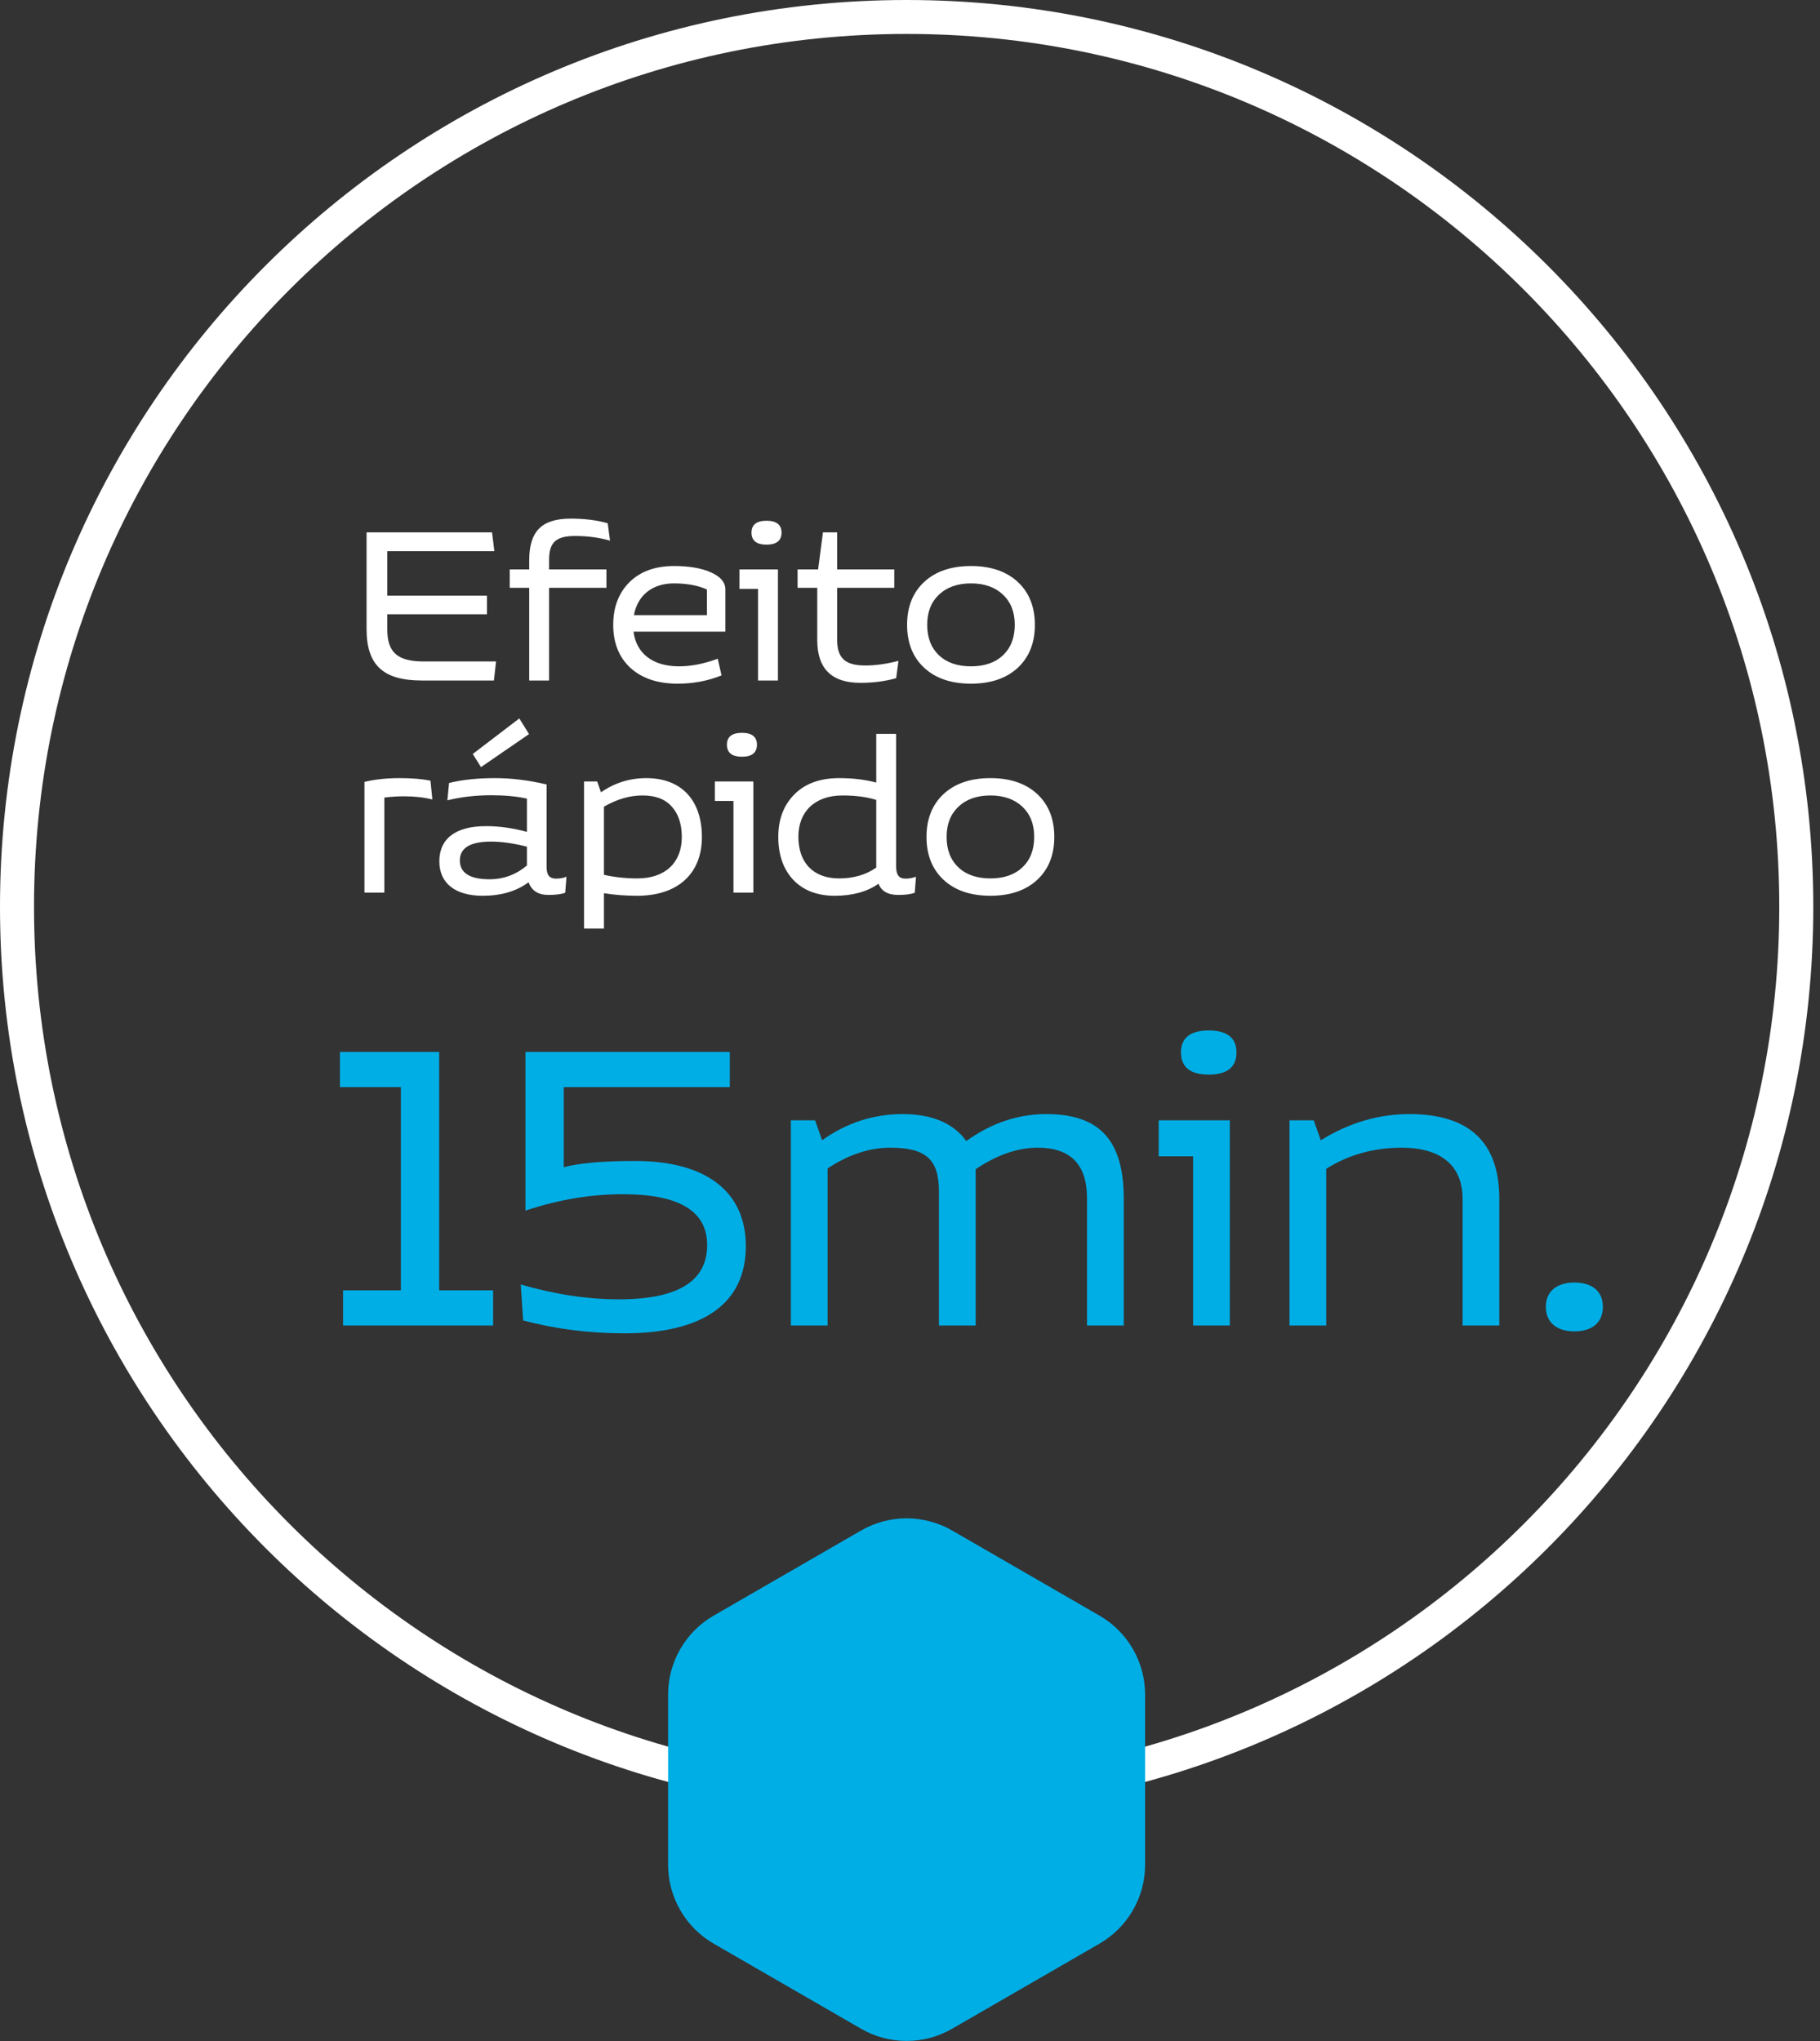
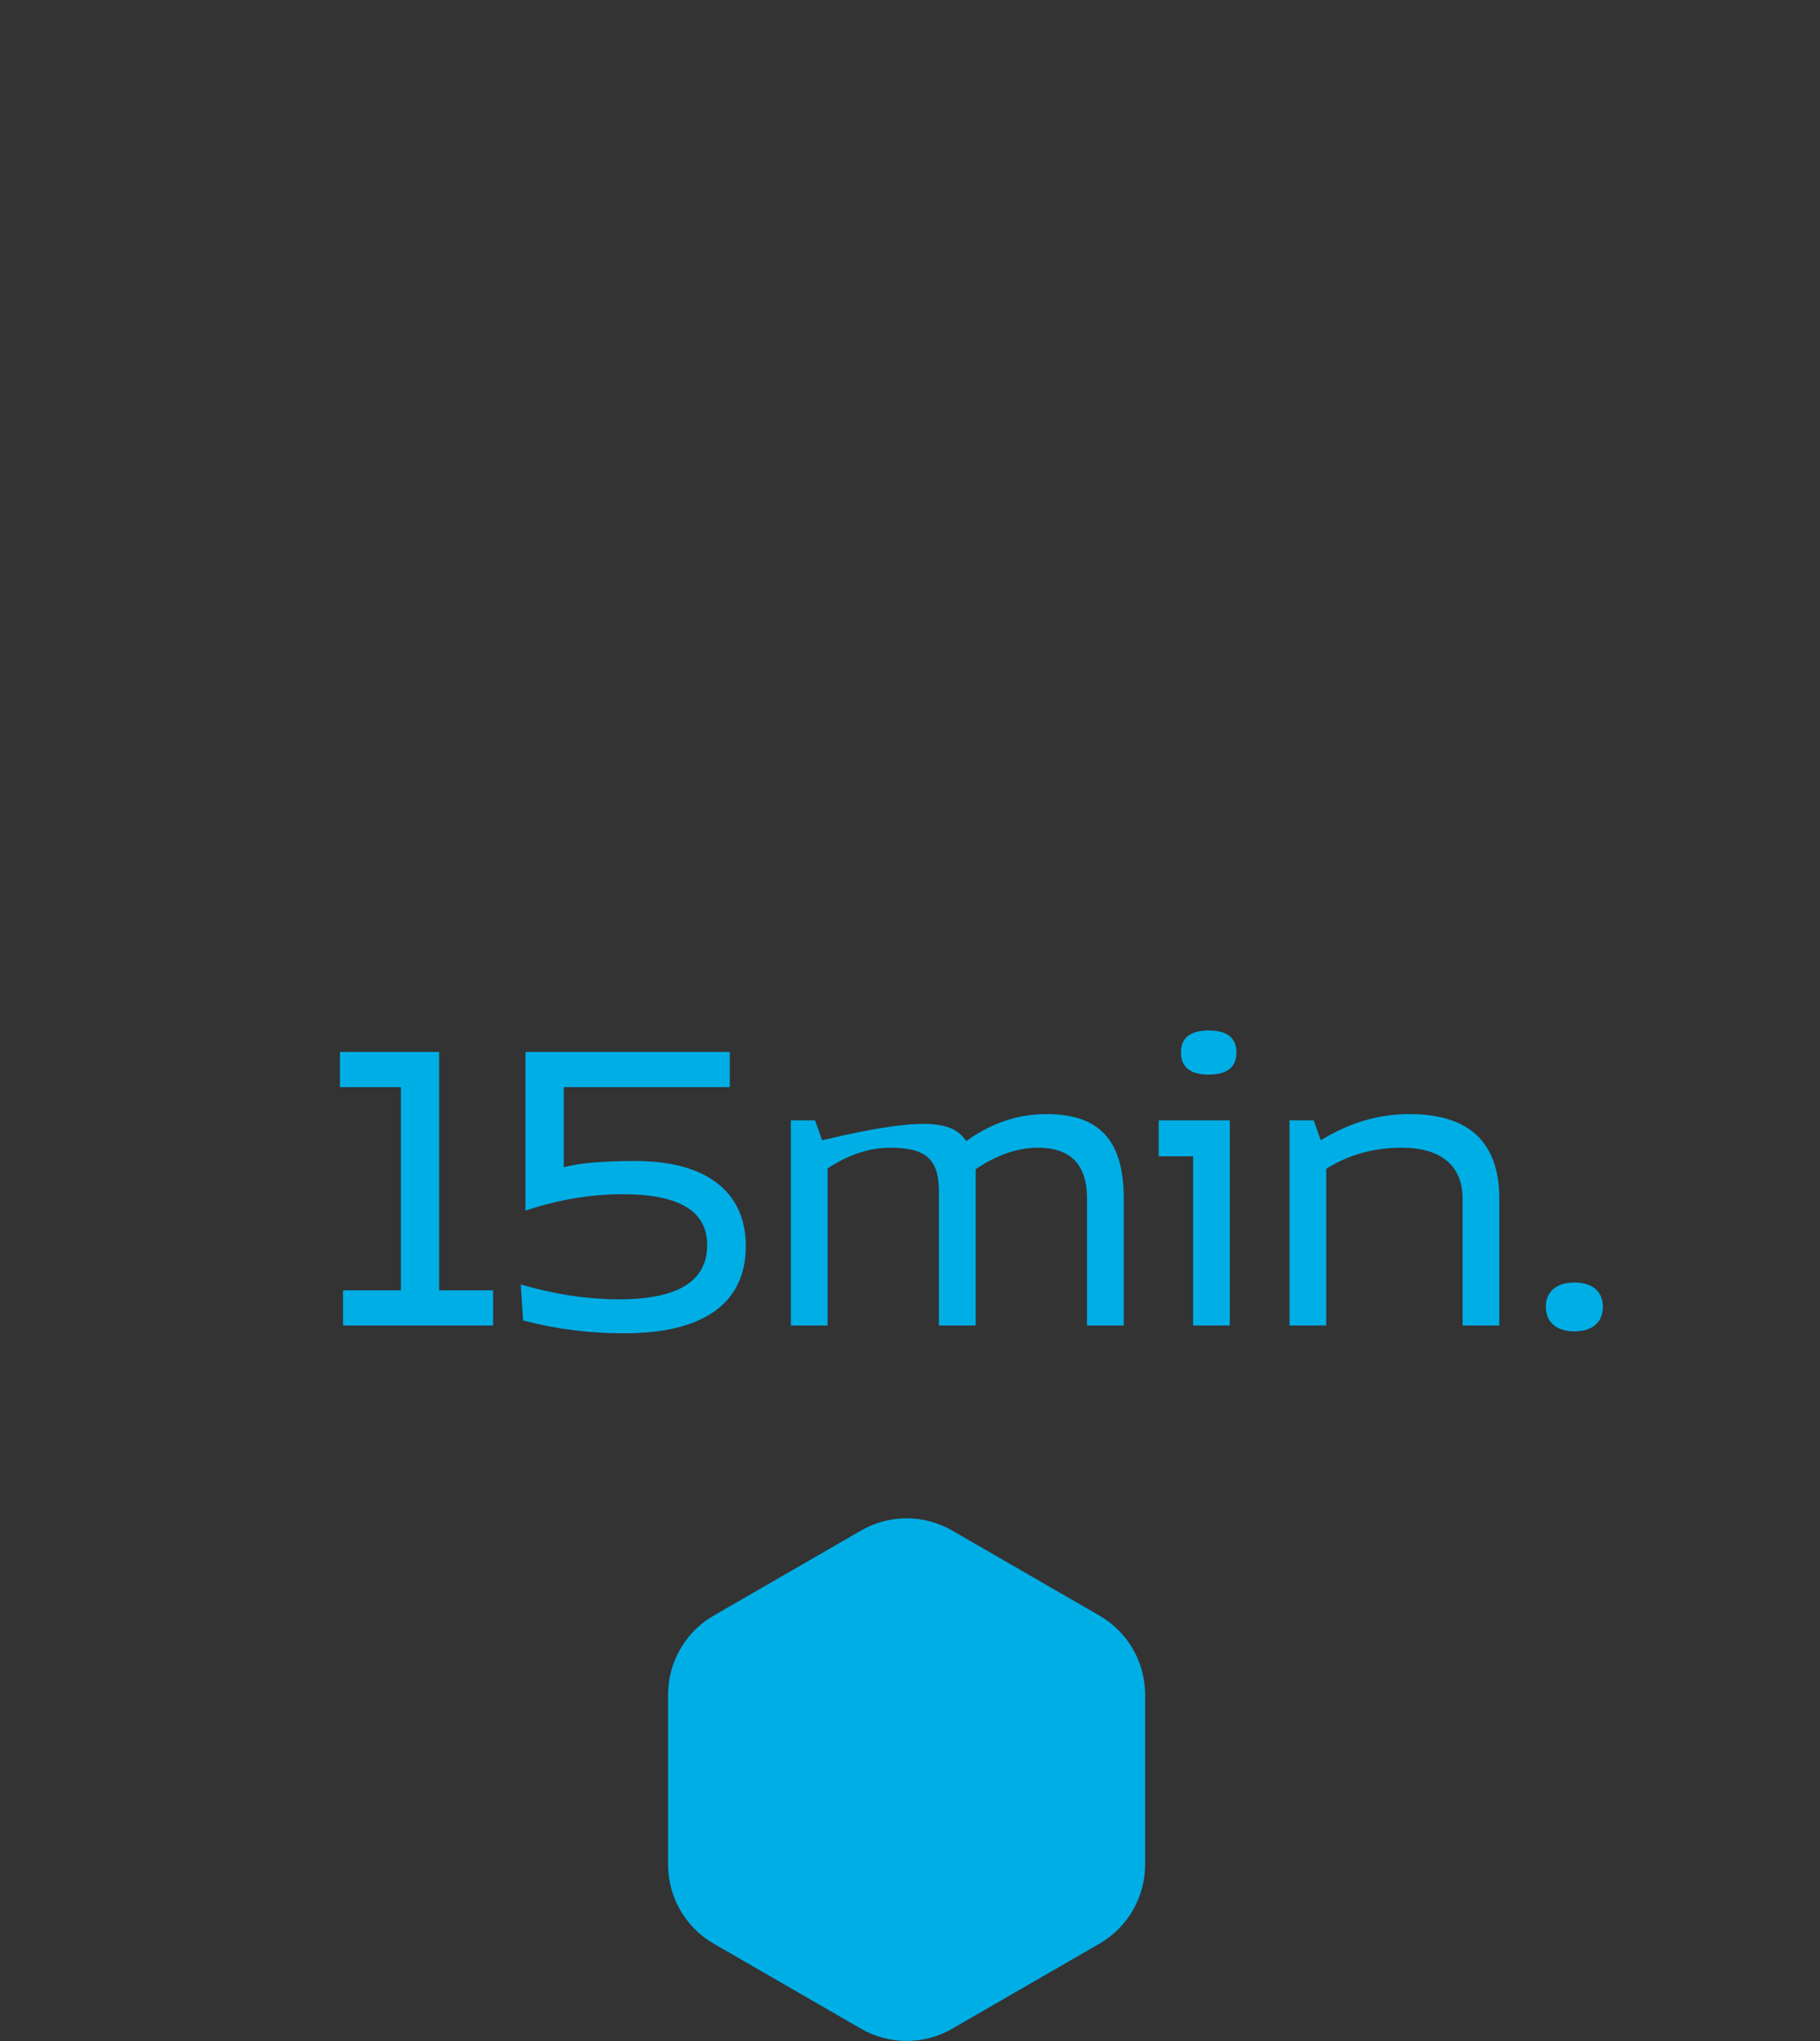
<svg xmlns="http://www.w3.org/2000/svg" width="206" height="231" viewBox="0 0 206 231" fill="none">
  <rect x="0" y="0" width="206" height="231" fill="#333333" stroke="none" />
  <g clip-path="url(#clip0_245_338)">
-     <path d="M102.62 0C45.94 0 0 45.94 0 102.62C0 159.29 45.94 205.24 102.62 205.24C159.29 205.24 205.24 159.3 205.24 102.62C205.23 45.94 159.29 0 102.62 0ZM201.39 102.62C201.39 157.17 157.17 201.39 102.62 201.39C48.07 201.39 3.85 157.17 3.85 102.62C3.84 48.07 48.07 3.84 102.62 3.84C157.17 3.84 201.39 48.06 201.39 102.61V102.62Z" fill="white" />
    <path d="M129.61 211.02V191.76C129.61 188.08 127.64 184.67 124.45 182.83L107.77 173.2C104.58 171.36 100.65 171.36 97.46 173.2L80.78 182.83C77.59 184.67 75.62 188.08 75.62 191.76V211.02C75.62 214.7 77.59 218.11 80.78 219.95L97.46 229.58C100.65 231.42 104.58 231.42 107.77 229.58L124.45 219.95C127.64 218.11 129.61 214.7 129.61 211.02Z" fill="#00AEE6" />
-     <path d="M49.709 119.043V146.02H55.812V150H38.83V146.02H45.376V123.023H38.477V119.043H49.709ZM71.902 131.382C79.907 131.382 84.418 134.831 84.418 141.022C84.418 147.435 79.686 150.884 70.664 150.884C66.684 150.884 62.881 150.398 59.21 149.425L58.945 145.356C62.748 146.462 66.463 147.037 70.045 147.037C76.723 147.037 80.04 145.003 80.04 140.89C80.04 137.042 76.856 135.141 70.487 135.141C66.861 135.141 63.19 135.76 59.475 136.998V119.043H82.605V123.023H63.809V132.089C65.623 131.603 68.32 131.382 71.902 131.382ZM118.437 126.075C124.584 126.075 127.194 129.17 127.194 135.671V150H123.037V135.627C123.037 131.78 121.179 129.878 117.464 129.878C115.209 129.878 112.865 130.674 110.433 132.31V150H106.276V134.831C106.276 131.16 104.772 129.878 100.748 129.878C98.404 129.878 96.016 130.674 93.672 132.222V150H89.515V126.782H92.257L93.052 129.038C95.839 127.048 98.89 126.075 102.163 126.075C105.48 126.075 107.912 127.092 109.371 129.126C112.202 127.092 115.209 126.075 118.437 126.075ZM139.951 119.087C139.951 120.768 138.889 121.608 136.811 121.608C134.732 121.608 133.671 120.768 133.671 119.087C133.671 117.451 134.732 116.611 136.811 116.611C138.889 116.611 139.951 117.451 139.951 119.087ZM131.15 126.782H139.199V150H135.042V130.851H131.15V126.782ZM159.532 126.075C166.298 126.075 169.703 129.259 169.703 135.671V150H165.546V135.671C165.546 131.912 163.114 129.878 158.647 129.878C155.507 129.878 152.633 130.674 150.112 132.266V150H145.955V126.782H148.697L149.493 129.038C152.721 127.048 156.038 126.075 159.532 126.075ZM178.196 150.663C176.25 150.663 174.968 149.69 174.968 147.877C174.968 146.108 176.25 145.135 178.196 145.135C180.186 145.135 181.424 146.108 181.424 147.877C181.424 149.69 180.186 150.663 178.196 150.663Z" fill="#00AEE6" />
+     <path d="M49.709 119.043V146.02H55.812V150H38.83V146.02H45.376V123.023H38.477V119.043H49.709ZM71.902 131.382C79.907 131.382 84.418 134.831 84.418 141.022C84.418 147.435 79.686 150.884 70.664 150.884C66.684 150.884 62.881 150.398 59.21 149.425L58.945 145.356C62.748 146.462 66.463 147.037 70.045 147.037C76.723 147.037 80.04 145.003 80.04 140.89C80.04 137.042 76.856 135.141 70.487 135.141C66.861 135.141 63.19 135.76 59.475 136.998V119.043H82.605V123.023H63.809V132.089C65.623 131.603 68.32 131.382 71.902 131.382ZM118.437 126.075C124.584 126.075 127.194 129.17 127.194 135.671V150H123.037V135.627C123.037 131.78 121.179 129.878 117.464 129.878C115.209 129.878 112.865 130.674 110.433 132.31V150H106.276V134.831C106.276 131.16 104.772 129.878 100.748 129.878C98.404 129.878 96.016 130.674 93.672 132.222V150H89.515V126.782H92.257L93.052 129.038C105.48 126.075 107.912 127.092 109.371 129.126C112.202 127.092 115.209 126.075 118.437 126.075ZM139.951 119.087C139.951 120.768 138.889 121.608 136.811 121.608C134.732 121.608 133.671 120.768 133.671 119.087C133.671 117.451 134.732 116.611 136.811 116.611C138.889 116.611 139.951 117.451 139.951 119.087ZM131.15 126.782H139.199V150H135.042V130.851H131.15V126.782ZM159.532 126.075C166.298 126.075 169.703 129.259 169.703 135.671V150H165.546V135.671C165.546 131.912 163.114 129.878 158.647 129.878C155.507 129.878 152.633 130.674 150.112 132.266V150H145.955V126.782H148.697L149.493 129.038C152.721 127.048 156.038 126.075 159.532 126.075ZM178.196 150.663C176.25 150.663 174.968 149.69 174.968 147.877C174.968 146.108 176.25 145.135 178.196 145.135C180.186 145.135 181.424 146.108 181.424 147.877C181.424 149.69 180.186 150.663 178.196 150.663Z" fill="#00AEE6" />
  </g>
-   <path d="M47.98 74.854H56.146L55.907 77.009H47.765C43.382 77.009 41.49 75.285 41.49 71.166V60.246H55.691L55.955 62.377H43.837V67.406H55.117V69.514H43.837V71.238C43.837 73.848 45.011 74.854 47.98 74.854ZM62.151 63.335V64.437H68.641V66.52H62.151V77.009H59.9V66.52H57.697V64.437H59.9V63.407C59.9 60.174 61.265 58.69 64.594 58.69C66.15 58.69 67.539 58.857 68.784 59.216L69.048 61.18C67.779 60.821 66.462 60.653 65.097 60.653C62.893 60.653 62.151 61.419 62.151 63.335ZM76.305 64.054C78.005 64.054 79.394 64.293 80.472 64.772C81.55 65.251 82.1 65.898 82.1 66.688V71.477H71.707C72.019 73.968 73.91 75.405 76.856 75.405C78.221 75.405 79.682 75.117 81.238 74.543L81.669 76.434C80.113 77.057 78.46 77.368 76.712 77.368C74.437 77.368 72.665 76.77 71.348 75.572C70.055 74.375 69.408 72.747 69.408 70.711C69.408 68.7 70.031 67.095 71.252 65.874C72.498 64.652 74.174 64.054 76.305 64.054ZM71.755 69.609H80.017V66.712C79.035 66.257 77.766 66.017 76.257 66.017C73.886 66.017 72.162 67.335 71.755 69.609ZM88.46 60.27C88.46 61.18 87.886 61.635 86.76 61.635C85.635 61.635 85.06 61.18 85.06 60.27C85.06 59.384 85.635 58.929 86.76 58.929C87.886 58.929 88.46 59.384 88.46 60.27ZM83.695 64.437H88.053V77.009H85.802V66.64H83.695V64.437ZM97.938 75.309C99.087 75.309 100.333 75.141 101.698 74.782L101.434 76.746C100.165 77.105 98.824 77.273 97.387 77.273C94.13 77.273 92.502 75.668 92.502 72.435V66.52H90.275V64.437H92.598L93.148 60.246H94.753V64.437H101.219V66.52H94.753V72.364C94.753 74.447 95.615 75.309 97.938 75.309ZM115.195 75.572C113.901 76.77 112.129 77.368 109.902 77.368C107.675 77.368 105.903 76.77 104.61 75.572C103.317 74.375 102.67 72.747 102.67 70.711C102.67 68.676 103.317 67.047 104.61 65.85C105.903 64.652 107.675 64.054 109.902 64.054C112.129 64.054 113.901 64.652 115.195 65.85C116.488 67.047 117.134 68.676 117.134 70.711C117.134 72.747 116.488 74.375 115.195 75.572ZM106.286 74.159C107.172 74.998 108.393 75.405 109.902 75.405C111.411 75.405 112.632 74.998 113.518 74.159C114.404 73.321 114.859 72.172 114.859 70.711C114.859 69.25 114.404 68.125 113.518 67.287C112.632 66.448 111.411 66.017 109.902 66.017C108.393 66.017 107.172 66.448 106.286 67.287C105.4 68.125 104.945 69.25 104.945 70.711C104.945 72.172 105.4 73.321 106.286 74.159ZM48.723 88.341L48.938 90.472C47.98 90.233 46.927 90.113 45.753 90.113C44.987 90.113 44.245 90.161 43.502 90.257V101.009H41.251V88.485C42.425 88.197 43.742 88.054 45.226 88.054C46.591 88.054 47.765 88.15 48.723 88.341ZM58.778 81.301L59.88 83.073L54.444 86.808L53.51 85.324L58.778 81.301ZM62.945 99.429C63.376 99.429 63.759 99.357 64.118 99.213L63.975 101.033C63.496 101.201 62.873 101.273 62.083 101.273C60.91 101.273 60.167 100.794 59.832 99.836C58.443 100.866 56.719 101.368 54.635 101.368C51.498 101.368 49.726 99.932 49.726 97.465C49.726 94.879 51.618 93.466 55.066 93.49C56.527 93.49 58.036 93.705 59.64 94.136V90.377C58.467 90.113 57.126 89.993 55.593 89.993C53.845 89.993 52.193 90.185 50.636 90.568L50.828 88.605C52.288 88.245 54.013 88.054 56.024 88.054C57.892 88.054 59.832 88.293 61.867 88.772V98.088C61.867 99.022 62.179 99.429 62.945 99.429ZM55.402 99.501C57.006 99.501 58.419 98.974 59.64 97.944V95.813C58.132 95.43 56.791 95.238 55.593 95.238C53.222 95.238 52.049 95.956 52.049 97.369C52.049 98.782 53.175 99.501 55.402 99.501ZM73.148 88.054C77.171 88.054 79.446 90.592 79.446 94.735C79.446 98.782 76.812 101.368 72.118 101.368C70.849 101.368 69.579 101.273 68.358 101.081V105.08H66.107V88.437H67.592L68.023 89.658C69.579 88.581 71.304 88.054 73.148 88.054ZM72.142 99.405C75.327 99.405 77.171 97.585 77.171 94.735C77.171 93.25 76.788 92.101 76.021 91.263C75.279 90.424 74.177 90.017 72.717 90.017C71.256 90.017 69.819 90.448 68.358 91.287V98.998C69.532 99.261 70.777 99.405 72.142 99.405ZM85.677 84.27C85.677 85.18 85.103 85.635 83.977 85.635C82.852 85.635 82.277 85.18 82.277 84.27C82.277 83.384 82.852 82.929 83.977 82.929C85.103 82.929 85.677 83.384 85.677 84.27ZM80.912 88.437H85.27V101.009H83.019V90.64H80.912V88.437ZM102.483 99.429C102.89 99.429 103.297 99.357 103.68 99.213L103.537 101.033C103.058 101.201 102.435 101.273 101.645 101.273C100.495 101.273 99.753 100.842 99.442 100.003C98.148 100.913 96.496 101.368 94.484 101.368C92.497 101.368 90.94 100.77 89.791 99.572C88.665 98.375 88.091 96.747 88.091 94.687C88.091 92.7 88.713 91.095 89.934 89.874C91.156 88.652 92.856 88.054 94.987 88.054C96.52 88.054 97.909 88.221 99.178 88.557V83.049H101.429V97.992C101.429 98.974 101.717 99.429 102.483 99.429ZM90.365 94.687C90.365 97.633 92.066 99.405 94.963 99.405C96.616 99.405 98.005 98.998 99.178 98.183V90.52C98.1 90.185 96.831 90.017 95.371 90.017C92.186 90.017 90.365 91.885 90.365 94.687ZM117.393 99.572C116.1 100.77 114.328 101.368 112.1 101.368C109.873 101.368 108.101 100.77 106.808 99.572C105.515 98.375 104.868 96.747 104.868 94.711C104.868 92.676 105.515 91.047 106.808 89.85C108.101 88.652 109.873 88.054 112.1 88.054C114.328 88.054 116.1 88.652 117.393 89.85C118.686 91.047 119.333 92.676 119.333 94.711C119.333 96.747 118.686 98.375 117.393 99.572ZM108.484 98.159C109.37 98.998 110.592 99.405 112.1 99.405C113.609 99.405 114.83 98.998 115.716 98.159C116.603 97.321 117.058 96.172 117.058 94.711C117.058 93.25 116.603 92.125 115.716 91.287C114.83 90.448 113.609 90.017 112.1 90.017C110.592 90.017 109.37 90.448 108.484 91.287C107.598 92.125 107.143 93.25 107.143 94.711C107.143 96.172 107.598 97.321 108.484 98.159Z" fill="white" />
  <defs>
    <clipPath id="clip0_245_338">
      <rect width="205.23" height="230.97" fill="white" />
    </clipPath>
  </defs>
</svg>